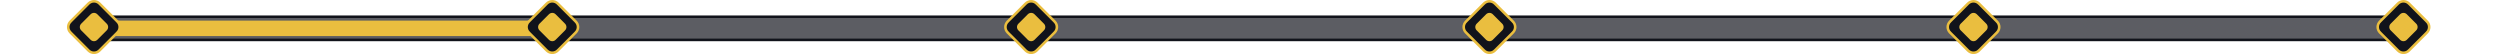
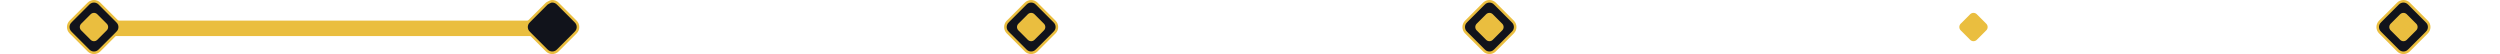
<svg xmlns="http://www.w3.org/2000/svg" width="971" height="21" viewBox="0 0 971 21" fill="none">
-   <rect x="34.5" y="6.5" width="902" height="9" rx="4.5" fill="#11131b" fill-opacity="0.68" stroke="#11131b" />
  <rect x="37" y="8" width="180" height="6" rx="3" fill="#eabe3f" />
-   <path d="M223.627 12.607L223.627 12.608L216.608 19.627L216.607 19.627C216.331 19.904 216.002 20.123 215.641 20.273C215.279 20.423 214.891 20.5 214.5 20.5C214.109 20.5 213.721 20.423 213.359 20.273C212.998 20.123 212.669 19.904 212.393 19.627L212.392 19.627L205.373 12.608L205.373 12.607C205.096 12.331 204.877 12.002 204.727 11.641C204.577 11.279 204.5 10.891 204.5 10.5C204.5 10.109 204.577 9.721 204.727 9.359C204.877 8.998 205.096 8.669 205.373 8.393L205.373 8.392L212.392 1.373L212.393 1.373C212.669 1.096 212.998 0.877 213.359 0.727C213.721 0.577 214.109 0.5 214.5 0.5C214.891 0.5 215.279 0.577 215.641 0.727C216.002 0.877 216.331 1.096 216.607 1.373L216.608 1.373L223.627 8.392L223.627 8.393C223.904 8.669 224.123 8.998 224.273 9.359C224.423 9.721 224.5 10.109 224.5 10.5C224.5 10.891 224.423 11.279 224.273 11.641C224.123 12.002 223.904 12.331 223.627 12.607Z" fill="#11131b" stroke="#eabe3f" />
-   <path d="M219.466 11.789L215.789 15.466C215.62 15.635 215.419 15.77 215.198 15.861C214.977 15.953 214.739 16 214.5 16C214.261 16 214.023 15.953 213.802 15.861C213.581 15.77 213.38 15.635 213.211 15.466L209.534 11.789C209.365 11.62 209.23 11.419 209.139 11.198C209.047 10.976 209 10.739 209 10.5C209 10.261 209.047 10.024 209.139 9.802C209.23 9.581 209.365 9.38 209.534 9.211L213.211 5.534C213.38 5.365 213.581 5.231 213.802 5.139C214.023 5.047 214.261 5 214.5 5C214.739 5 214.977 5.047 215.198 5.139C215.419 5.231 215.62 5.365 215.789 5.534L219.466 9.211C219.635 9.38 219.77 9.581 219.861 9.802C219.953 10.024 220 10.261 220 10.5C220 10.739 219.953 10.976 219.861 11.198C219.77 11.419 219.635 11.62 219.466 11.789Z" fill="#eabe3f" />
+   <path d="M223.627 12.607L223.627 12.608L216.608 19.627L216.607 19.627C216.331 19.904 216.002 20.123 215.641 20.273C215.279 20.423 214.891 20.5 214.5 20.5C214.109 20.5 213.721 20.423 213.359 20.273C212.998 20.123 212.669 19.904 212.393 19.627L212.392 19.627L205.373 12.608L205.373 12.607C205.096 12.331 204.877 12.002 204.727 11.641C204.577 11.279 204.5 10.891 204.5 10.5C204.5 10.109 204.577 9.721 204.727 9.359C204.877 8.998 205.096 8.669 205.373 8.393L205.373 8.392L212.392 1.373L212.393 1.373C213.721 0.577 214.109 0.5 214.5 0.5C214.891 0.5 215.279 0.577 215.641 0.727C216.002 0.877 216.331 1.096 216.607 1.373L216.608 1.373L223.627 8.392L223.627 8.393C223.904 8.669 224.123 8.998 224.273 9.359C224.423 9.721 224.5 10.109 224.5 10.5C224.5 10.891 224.423 11.279 224.273 11.641C224.123 12.002 223.904 12.331 223.627 12.607Z" fill="#11131b" stroke="#eabe3f" />
  <path d="M409.627 12.607L409.627 12.608L402.608 19.627L402.607 19.627C402.331 19.904 402.002 20.123 401.641 20.273C401.279 20.423 400.891 20.5 400.5 20.5C400.109 20.5 399.721 20.423 399.359 20.273C398.998 20.123 398.669 19.904 398.393 19.627L398.392 19.627L391.373 12.608L391.373 12.607C391.096 12.331 390.877 12.002 390.727 11.641C390.577 11.279 390.5 10.891 390.5 10.5C390.5 10.109 390.577 9.721 390.727 9.359C390.877 8.998 391.096 8.669 391.373 8.393L391.373 8.392L398.392 1.373L398.393 1.373C398.669 1.096 398.998 0.877 399.359 0.727C399.721 0.577 400.109 0.5 400.5 0.5C400.891 0.5 401.279 0.577 401.641 0.727C402.002 0.877 402.331 1.096 402.607 1.373L402.608 1.373L409.627 8.392L409.627 8.393C409.904 8.669 410.123 8.998 410.273 9.359C410.423 9.721 410.5 10.109 410.5 10.5C410.5 10.891 410.423 11.279 410.273 11.641C410.123 12.002 409.904 12.331 409.627 12.607Z" fill="#11131b" stroke="#eabe3f" />
  <path d="M405.466 11.789L401.789 15.466C401.62 15.635 401.419 15.77 401.198 15.861C400.977 15.953 400.739 16 400.5 16C400.261 16 400.023 15.953 399.802 15.861C399.581 15.77 399.38 15.635 399.211 15.466L395.534 11.789C395.365 11.62 395.23 11.419 395.139 11.198C395.047 10.976 395 10.739 395 10.5C395 10.261 395.047 10.024 395.139 9.802C395.23 9.581 395.365 9.38 395.534 9.211L399.211 5.534C399.38 5.365 399.581 5.231 399.802 5.139C400.023 5.047 400.261 5 400.5 5C400.739 5 400.977 5.047 401.198 5.139C401.419 5.231 401.62 5.365 401.789 5.534L405.466 9.211C405.635 9.38 405.77 9.581 405.861 9.802C405.953 10.024 406 10.261 406 10.5C406 10.739 405.953 10.976 405.861 11.198C405.77 11.419 405.635 11.62 405.466 11.789Z" fill="#eabe3f" />
  <path d="M587.627 12.607L587.627 12.608L580.608 19.627L580.607 19.627C580.331 19.904 580.002 20.123 579.641 20.273C579.279 20.423 578.891 20.5 578.5 20.5C578.109 20.5 577.721 20.423 577.359 20.273C576.998 20.123 576.669 19.904 576.393 19.627L576.392 19.627L569.373 12.608L569.373 12.607C569.096 12.331 568.877 12.002 568.727 11.641C568.577 11.279 568.5 10.891 568.5 10.5C568.5 10.109 568.577 9.721 568.727 9.359C568.877 8.998 569.096 8.669 569.373 8.393L569.373 8.392L576.392 1.373L576.393 1.373C576.669 1.096 576.998 0.877 577.359 0.727C577.721 0.577 578.109 0.5 578.5 0.5C578.891 0.5 579.279 0.577 579.641 0.727C580.002 0.877 580.331 1.096 580.607 1.373L580.608 1.373L587.627 8.392L587.627 8.393C587.904 8.669 588.123 8.998 588.273 9.359C588.423 9.721 588.5 10.109 588.5 10.5C588.5 10.891 588.423 11.279 588.273 11.641C588.123 12.002 587.904 12.331 587.627 12.607Z" fill="#11131b" stroke="#eabe3f" />
  <path d="M583.466 11.789L579.789 15.466C579.62 15.635 579.419 15.77 579.198 15.861C578.977 15.953 578.739 16 578.5 16C578.261 16 578.023 15.953 577.802 15.861C577.581 15.77 577.38 15.635 577.211 15.466L573.534 11.789C573.365 11.62 573.23 11.419 573.139 11.198C573.047 10.976 573 10.739 573 10.5C573 10.261 573.047 10.024 573.139 9.802C573.23 9.581 573.365 9.38 573.534 9.211L577.211 5.534C577.38 5.365 577.581 5.231 577.802 5.139C578.023 5.047 578.261 5 578.5 5C578.739 5 578.977 5.047 579.198 5.139C579.419 5.231 579.62 5.365 579.789 5.534L583.466 9.211C583.635 9.38 583.77 9.581 583.861 9.802C583.953 10.024 584 10.261 584 10.5C584 10.739 583.953 10.976 583.861 11.198C583.77 11.419 583.635 11.62 583.466 11.789Z" fill="#eabe3f" />
-   <path d="M775.627 12.607L775.627 12.608L768.608 19.627L768.607 19.627C768.331 19.904 768.002 20.123 767.641 20.273C767.279 20.423 766.891 20.5 766.5 20.5C766.109 20.5 765.721 20.423 765.359 20.273C764.998 20.123 764.669 19.904 764.393 19.627L764.392 19.627L757.373 12.608L757.373 12.607C757.096 12.331 756.877 12.002 756.727 11.641C756.577 11.279 756.5 10.891 756.5 10.5C756.5 10.109 756.577 9.721 756.727 9.359C756.877 8.998 757.096 8.669 757.373 8.393L757.373 8.392L764.392 1.373L764.393 1.373C764.669 1.096 764.998 0.877 765.359 0.727C765.721 0.577 766.109 0.5 766.5 0.5C766.891 0.5 767.279 0.577 767.641 0.727C768.002 0.877 768.331 1.096 768.607 1.373L768.608 1.373L775.627 8.392L775.627 8.393C775.904 8.669 776.123 8.998 776.273 9.359C776.423 9.721 776.5 10.109 776.5 10.5C776.5 10.891 776.423 11.279 776.273 11.641C776.123 12.002 775.904 12.331 775.627 12.607Z" fill="#11131b" stroke="#eabe3f" />
  <path d="M771.466 11.789L767.789 15.466C767.62 15.635 767.419 15.77 767.198 15.861C766.977 15.953 766.739 16 766.5 16C766.261 16 766.023 15.953 765.802 15.861C765.581 15.77 765.38 15.635 765.211 15.466L761.534 11.789C761.365 11.62 761.23 11.419 761.139 11.198C761.047 10.976 761 10.739 761 10.5C761 10.261 761.047 10.024 761.139 9.802C761.23 9.581 761.365 9.38 761.534 9.211L765.211 5.534C765.38 5.365 765.581 5.231 765.802 5.139C766.023 5.047 766.261 5 766.5 5C766.739 5 766.977 5.047 767.198 5.139C767.419 5.231 767.62 5.365 767.789 5.534L771.466 9.211C771.635 9.38 771.77 9.581 771.861 9.802C771.953 10.024 772 10.261 772 10.5C772 10.739 771.953 10.976 771.861 11.198C771.77 11.419 771.635 11.62 771.466 11.789Z" fill="#eabe3f" />
  <path d="M942.627 12.607L942.627 12.608L935.608 19.627L935.607 19.627C935.331 19.904 935.002 20.123 934.641 20.273C934.279 20.423 933.891 20.5 933.5 20.5C933.109 20.5 932.721 20.423 932.359 20.273C931.998 20.123 931.669 19.904 931.393 19.627L931.392 19.627L924.373 12.608L924.373 12.607C924.096 12.331 923.877 12.002 923.727 11.641C923.577 11.279 923.5 10.891 923.5 10.5C923.5 10.109 923.577 9.721 923.727 9.359C923.877 8.998 924.096 8.669 924.373 8.393L924.373 8.392L931.392 1.373L931.393 1.373C931.669 1.096 931.998 0.877 932.359 0.727C932.721 0.577 933.109 0.5 933.5 0.5C933.891 0.5 934.279 0.577 934.641 0.727C935.002 0.877 935.331 1.096 935.607 1.373L935.608 1.373L942.627 8.392L942.627 8.393C942.904 8.669 943.123 8.998 943.273 9.359C943.423 9.721 943.5 10.109 943.5 10.5C943.5 10.891 943.423 11.279 943.273 11.641C943.123 12.002 942.904 12.331 942.627 12.607Z" fill="#11131b" stroke="#eabe3f" />
  <path d="M938.466 11.789L934.789 15.466C934.62 15.635 934.419 15.77 934.198 15.861C933.977 15.953 933.739 16 933.5 16C933.261 16 933.023 15.953 932.802 15.861C932.581 15.77 932.38 15.635 932.211 15.466L928.534 11.789C928.365 11.62 928.23 11.419 928.139 11.198C928.047 10.976 928 10.739 928 10.5C928 10.261 928.047 10.024 928.139 9.802C928.23 9.581 928.365 9.38 928.534 9.211L932.211 5.534C932.38 5.365 932.581 5.231 932.802 5.139C933.023 5.047 933.261 5 933.5 5C933.739 5 933.977 5.047 934.198 5.139C934.419 5.231 934.62 5.365 934.789 5.534L938.466 9.211C938.635 9.38 938.77 9.581 938.861 9.802C938.953 10.024 939 10.261 939 10.5C939 10.739 938.953 10.976 938.861 11.198C938.77 11.419 938.635 11.62 938.466 11.789Z" fill="#eabe3f" />
  <path d="M45.627 12.607L45.627 12.608L38.608 19.627L38.608 19.627C38.331 19.904 38.002 20.123 37.641 20.273C37.279 20.423 36.891 20.5 36.5 20.5C36.109 20.5 35.721 20.423 35.359 20.273C34.998 20.123 34.669 19.904 34.392 19.627L34.392 19.627L27.373 12.608L27.373 12.607C27.096 12.331 26.877 12.002 26.727 11.641C26.577 11.279 26.5 10.891 26.5 10.5C26.5 10.109 26.577 9.721 26.727 9.359C26.877 8.998 27.096 8.669 27.373 8.393L27.373 8.392L34.392 1.373L34.392 1.373C34.669 1.096 34.998 0.877 35.359 0.727C35.721 0.577 36.109 0.5 36.5 0.5C36.891 0.5 37.279 0.577 37.641 0.727C38.002 0.877 38.331 1.096 38.608 1.373L38.608 1.373L45.627 8.392L45.627 8.393C45.904 8.669 46.123 8.998 46.273 9.359C46.423 9.721 46.5 10.109 46.5 10.5C46.5 10.891 46.423 11.279 46.273 11.641C46.123 12.002 45.904 12.331 45.627 12.607Z" fill="#11131b" stroke="#eabe3f" />
  <path d="M41.466 11.789L37.789 15.466C37.62 15.635 37.419 15.77 37.198 15.861C36.977 15.953 36.739 16 36.5 16C36.261 16 36.023 15.953 35.802 15.861C35.581 15.77 35.38 15.635 35.211 15.466L31.534 11.789C31.365 11.62 31.23 11.419 31.139 11.198C31.047 10.976 31 10.739 31 10.5C31 10.261 31.047 10.024 31.139 9.802C31.23 9.581 31.365 9.38 31.534 9.211L35.211 5.534C35.38 5.365 35.581 5.231 35.802 5.139C36.023 5.047 36.261 5 36.5 5C36.739 5 36.977 5.047 37.198 5.139C37.419 5.231 37.62 5.365 37.789 5.534L41.466 9.211C41.635 9.38 41.77 9.581 41.861 9.802C41.953 10.024 42 10.261 42 10.5C42 10.739 41.953 10.976 41.861 11.198C41.77 11.419 41.635 11.62 41.466 11.789Z" fill="#eabe3f" />
</svg>